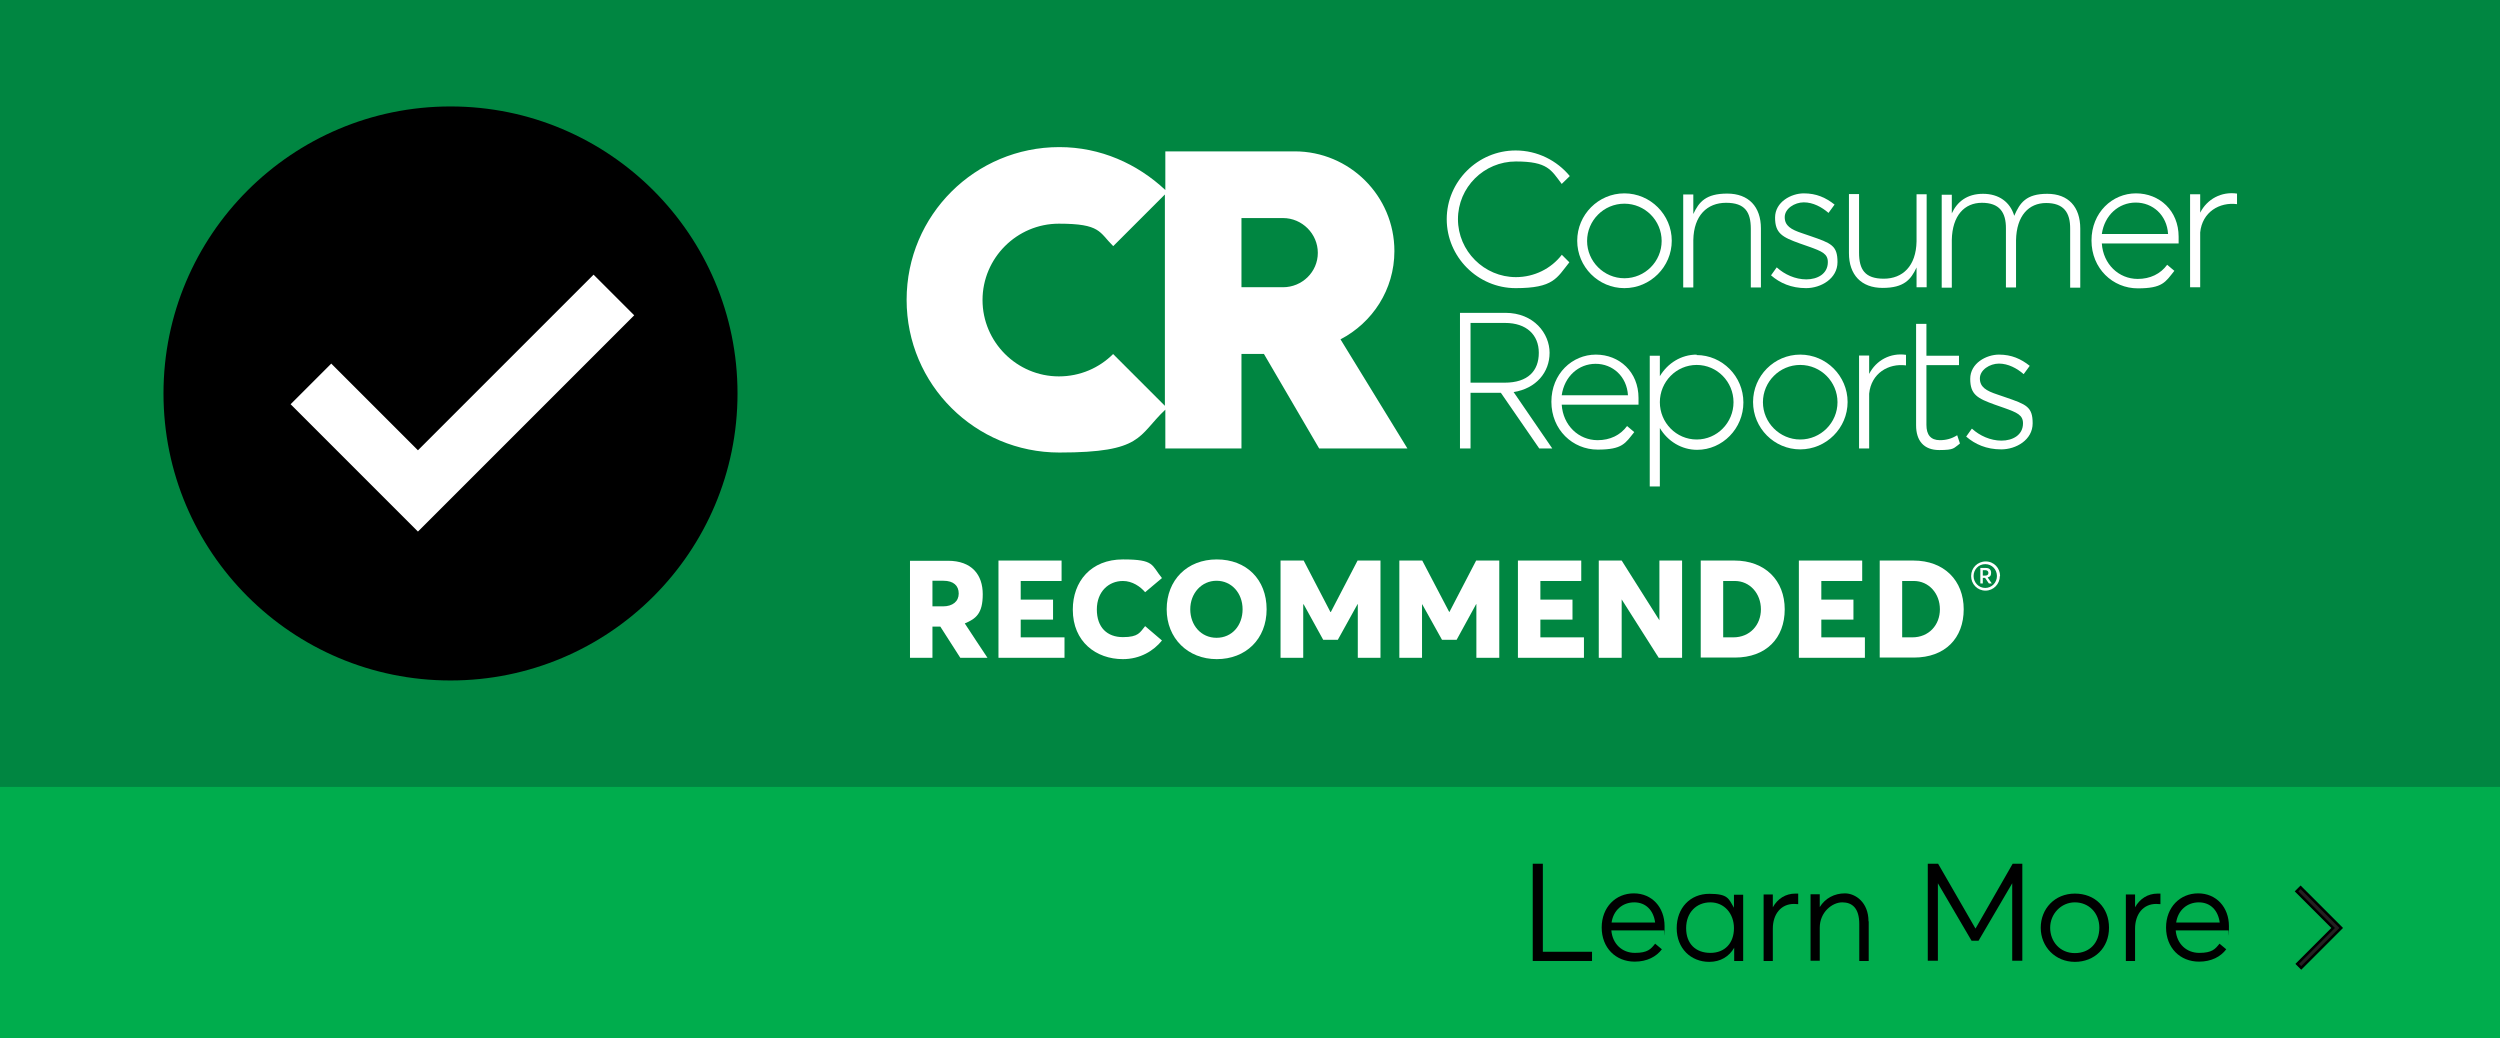
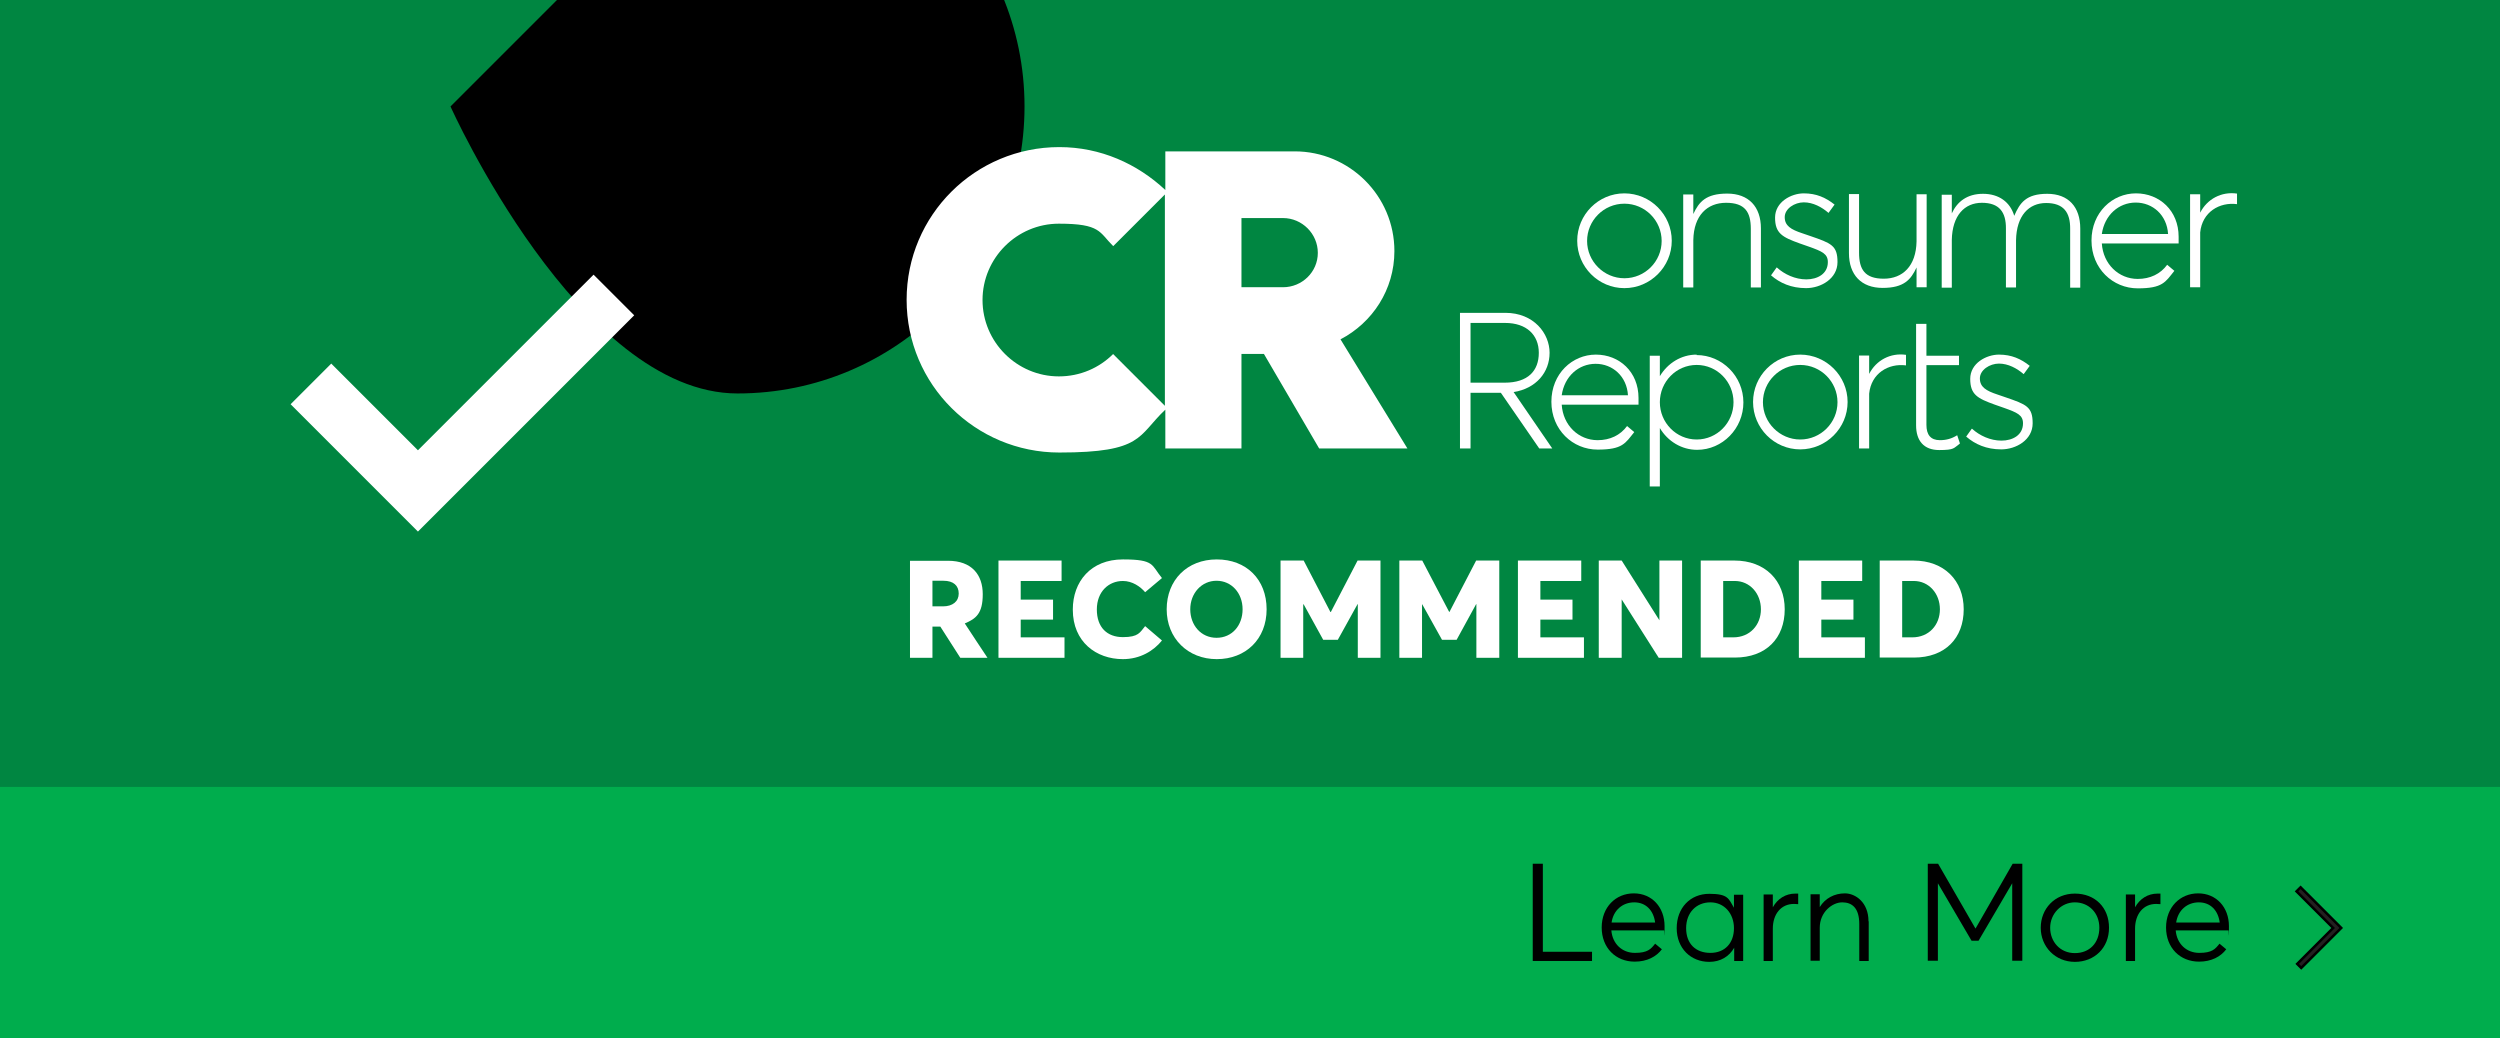
<svg xmlns="http://www.w3.org/2000/svg" id="Layer_1" version="1.1" viewBox="0 0 1113.2 462.3">
  <rect x="0" y="0" width="1113.2" height="462.3" fill="#333333" stroke="none" />
  <defs>
    <style>
      .st0 {
        fill: #231f20;
      }

      .st1 {
        fill: #008641;
      }

      .st2 {
        fill: #fff;
      }

      .st3 {
        fill: #00ad4d;
      }
    </style>
  </defs>
  <rect class="st3" y="349.2" width="1113.2" height="113.1" />
  <rect class="st1" width="1113.2" height="350.4" />
-   <path d="M200.6,47.4c-70.6,0-127.8,57.2-127.8,127.8s57.2,127.8,127.8,127.8,127.8-57.2,127.8-127.8-57.2-127.8-127.8-127.8" />
+   <path d="M200.6,47.4s57.2,127.8,127.8,127.8,127.8-57.2,127.8-127.8-57.2-127.8-127.8-127.8" />
  <polygon class="st2" points="264.3 122.3 186.1 200.5 147.5 161.9 129.4 180 186.1 236.7 282.4 140.4 264.3 122.3" />
  <path class="st2" d="M552.8,127.9v-30.8h18.5c8.5,0,15.5,7,15.5,15.5s-7,15.3-15.5,15.3h-18.5ZM495.7,157.6c-6.2,6.2-14.7,10-24.2,10-18.7,0-34-15.3-34-34s15.3-34,34-34,17.9,3.8,24.2,10l23-23v94.1l-23-23ZM518.8,199.7h34v-42.1h10l24.6,42.1h39.3l-29.8-48.6c14.2-7.4,24-22.1,24-39.3,0-24.6-20-44.4-44.4-44.4h-57.6v17.2c-12.5-11.7-28.9-19.1-47.2-19.1-37.4,0-68,30.2-68,68s30.6,68,68,68,34.8-7.4,47.2-19.1v17.2Z" />
  <path class="st2" d="M878,190.9l-2.5,3.5c3.9,3.4,9,5.7,15.6,5.7s14-4.2,14-11.6-2.8-8.4-12.1-11.6l-3.5-1.2c-5.2-1.7-7.9-3.4-7.9-7.2s4.4-6.6,8.5-6.6,8,2.1,11,4.7l2.7-3.7c-3.9-3.1-8.1-5-13.7-5s-12.8,3.8-12.8,10.8,3.2,8.7,11,11.5l4,1.4c5.9,2.1,8.5,3.2,8.5,6.9,0,5.3-4.7,7.7-9.6,7.7s-9.7-2.2-13.1-5.3" />
  <path class="st2" d="M872.7,197.4l-1.2-3.6c-2.4,1.5-4.8,2.2-7.7,2.2-4.1,0-6-2.4-6-6.8v-26.6h14.5v-4.2h-14.5v-14.2h-4.6v45.2c0,6.8,3.4,11,10.3,11s6.4-.9,9.1-2.8" />
  <path class="st2" d="M832.3,199.7v-24.4c.9-9.1,8.6-13.6,16.4-12.6v-4.7c-6.9-1-13.3,2.4-16.4,8.5v-8.2h-4.5v41.4h4.5Z" />
  <path class="st2" d="M801.6,195.7c-9.1,0-16.6-7.5-16.6-16.6s7.4-16.6,16.6-16.6,16.6,7.5,16.6,16.6-7.4,16.6-16.6,16.6M801.6,157.9c-11.6,0-21,9.5-21,21.1s9.4,21.1,21,21.1,21.1-9.5,21.1-21.1-9.5-21.1-21.1-21.1" />
  <path class="st2" d="M755.5,195.7c-9.1,0-16.4-7.5-16.4-16.6s7.3-16.6,16.4-16.6,16.4,7.5,16.4,16.6-7.3,16.6-16.4,16.6M755.5,157.9c-6.9,0-12.9,3.8-16.4,9.6v-9.1h-4.5v58.2h4.5v-26c3.5,5.9,9.7,9.7,16.6,9.7,11.3,0,20.6-9.5,20.6-21.1s-9.4-21.1-20.9-21.1" />
  <path class="st2" d="M695.4,176c1.2-8.4,7.5-14,15.1-14s13.9,5.6,14.4,14h-29.5ZM729.6,177.2c0-11.6-8.5-19.3-19-19.3s-19.8,8.5-19.8,21,9.5,21.3,20.6,21.3,12.3-2.8,16.3-7.8l-3.2-2.7c-3,4.1-7.6,6.3-13.1,6.3-8.5,0-15.4-6.6-16-15.8h34.2v-2.9Z" />
  <path class="st2" d="M654.8,170.4v-26.6h15.4c9.5,0,15,5.3,15,13.3s-4.8,13.3-15.2,13.3h-15.2ZM673.9,174.6c10.2-1.6,16.1-8.9,16.1-17.5s-7-17.8-19.7-17.8h-20.2v60.4h4.7v-24.8h13.5l17.1,24.8h5.8l-17.2-25.1Z" />
  <path class="st2" d="M979.7,127.9v-24.4c.9-9.1,8.6-13.6,16.4-12.6v-4.7c-6.9-1-13.3,2.4-16.4,8.5v-8.2h-4.5v41.4h4.5Z" />
  <path class="st2" d="M935.9,104.2c1.2-8.4,7.5-14,15.1-14s13.9,5.6,14.4,14h-29.5ZM970.1,105.4c0-11.6-8.5-19.3-19-19.3s-19.8,8.5-19.8,21,9.5,21.3,20.6,21.3,12.3-2.8,16.3-7.8l-3.2-2.7c-3,4.1-7.6,6.3-13.1,6.3-8.5,0-15.4-6.6-16-15.8h34.2v-2.9Z" />
  <path class="st2" d="M869.1,106.9c.2-11,5.7-16.6,13.4-16.6s10.8,4.1,10.7,11.6v26.1h4.5v-21c.2-11,5.7-16.6,13.4-16.6s10.8,4.1,10.7,11.6v26.1h4.5v-26.3c0-9.7-5.3-15.5-14.7-15.5s-12.2,4-14.7,9.8c-1.8-6.1-6.8-9.8-13.9-9.8s-11.5,3.5-13.9,8.7v-8.3h-4.5v41.4h4.5v-21Z" />
  <path class="st2" d="M853.4,127.9h4.5v-41.4h-4.5v21c-.2,11-6.2,16.6-14.6,16.6s-11-4.1-11-11.6v-26.1h-4.5v26.3c0,9.7,5.5,15.5,15,15.5s12.6-3.7,15.1-9.1v8.7Z" />
  <path class="st2" d="M791.1,119.1l-2.5,3.5c3.9,3.4,9,5.7,15.6,5.7s14-4.2,14-11.6-2.8-8.4-12.1-11.6l-3.5-1.2c-5.2-1.7-7.9-3.4-7.9-7.2s4.4-6.6,8.5-6.6,8,2.1,11,4.7l2.7-3.7c-3.9-3.1-8.1-5-13.7-5s-12.8,3.8-12.8,10.8,3.2,8.7,11,11.5l4,1.4c5.9,2.1,8.5,3.2,8.5,6.9,0,5.3-4.7,7.7-9.6,7.7s-9.7-2.2-13.1-5.3" />
  <path class="st2" d="M754,106.9c.2-11,6.2-16.6,14.6-16.6s11,4.1,11,11.6v26.1h4.5v-26.3c0-9.7-5.5-15.5-15-15.5s-12.6,3.7-15.1,9.1v-8.7h-4.5v41.4h4.5v-21Z" />
  <path class="st2" d="M723.3,123.9c-9.1,0-16.6-7.5-16.6-16.6s7.4-16.6,16.6-16.6,16.6,7.5,16.6,16.6-7.4,16.6-16.6,16.6M723.3,86.1c-11.6,0-21,9.5-21,21.1s9.4,21.1,21,21.1,21.1-9.5,21.1-21.1-9.5-21.1-21.1-21.1" />
-   <path class="st2" d="M695.4,113.5c-4.7,6.1-12.2,9.9-20.4,9.9-14.1,0-25.8-11.6-25.8-25.8s11.6-25.7,25.8-25.7,15.7,3.8,20.4,10l3.6-3.5c-5.7-6.9-14.4-11.4-24.1-11.4-16.9,0-30.7,13.8-30.7,30.6s13.8,30.7,30.7,30.7,18.3-4.5,23.9-11.5l-3.4-3.4Z" />
  <g>
    <g>
      <polygon class="st0" points="1024.7 431 1022.9 429.2 1038.9 413.2 1022.6 396.9 1024.4 395.1 1042.5 413.2 1024.7 431" />
      <path d="M1024.7,431.4l-2.2-2.2.2-.2,15.8-15.8-16.3-16.3,2.2-2.2.2.2,18.3,18.3-.2.2-18,18ZM1023.3,429.2l1.4,1.4,17.4-17.4-17.7-17.7-1.4,1.4,16.3,16.3-.2.2-15.8,15.8Z" />
    </g>
    <g>
      <path class="st0" d="M1024.7,431.4l-2.2-2.2.2-.2,15.8-15.8-16.3-16.3,2.2-2.2,18.5,18.5-.2.2-18,18ZM1023.3,429.2l1.4,1.4,17.4-17.4-17.7-17.7-1.4,1.4,16.3,16.3-.2.2-15.8,15.8Z" />
      <path d="M1024.7,431.8l-2.6-2.6,16-16-16.3-16.3,2.6-2.6.2.2,18.7,18.7-18.6,18.6ZM1023.7,429.2l1,1,17-17-17.3-17.3-1,1,16.3,16.3-16,16ZM1042.5,413.2l-.2.2-16.7,16.7,16.9-16.9ZM1022.9,429.2l16-16h0l-16,16h0ZM1024.4,395.1l-.7.7.7-.7Z" />
    </g>
  </g>
  <g>
    <path d="M682.5,384.6h4.5v39.2h21.9v4.1h-26.4v-43.2Z" />
    <path d="M741.1,414.3h-23.6c.5,6,4.8,10,10.5,10s7.1-1.7,9-4.1l3,2.5c-2.5,3.3-6.6,5.5-12.1,5.5-8.5,0-14.7-6.2-14.7-15.2s6.2-15.2,14.3-15.2,13.7,6.2,13.7,14.6-.1,1.5-.2,1.8ZM717.6,410.8h19.4c-.7-5.4-4.1-9-9.3-9s-9.3,3.5-10.1,9Z" />
    <path d="M776.2,398.3v29.6h-4v-5.9c-2.2,3.9-6.1,6.3-11.1,6.3-8.2,0-14.5-6-14.5-15s6-15.3,14.5-15.3,8.6,2.2,11,6.2v-5.8h4.1ZM772.1,413.3c0-6.5-4.3-11.5-10.5-11.5s-10.8,4.5-10.8,11.5,4.3,11,10.8,11,10.5-4.4,10.5-11Z" />
    <path d="M800.7,398v4.6c-.7,0-1.4-.1-1.9-.1-5.8,0-9.4,4.6-9.4,11v14.4h-4.1v-29.6h4.1v5.7c2.1-3.8,5.7-6.1,10-6.1s.9,0,1.3,0Z" />
    <path d="M832.1,410.3v17.6h-4.2v-16.4c0-7.2-3.2-9.7-7.6-9.7s-10,4.3-10,11.3v14.7h-4.1v-29.6h4.1v5.7c2.4-3.9,6.5-6.1,11.2-6.1s10.5,4,10.5,12.4Z" />
    <path d="M900.5,384.6v43.2h-4.5v-34.5h0l-15,25.6h-3.1l-15-25.6h0v34.5h-4.5v-43.2h4.6l16.6,28.8h.1l16.5-28.8h4.5Z" />
    <path d="M908.7,413.1c0-8.4,6.2-15.2,15.2-15.2s15.2,6.2,15.2,15.2-6.5,15.2-15.2,15.2-15.2-6.7-15.2-15.2ZM934.8,413.1c0-6.7-4.8-11.3-10.9-11.3s-11,5.1-11,11.3,4.4,11.3,11,11.3,10.9-4.6,10.9-11.3Z" />
    <path d="M962,398v4.6c-.7,0-1.4-.1-1.9-.1-5.8,0-9.4,4.6-9.4,11v14.4h-4.1v-29.6h4.1v5.7c2.1-3.8,5.7-6.1,10-6.1s.9,0,1.3,0Z" />
    <path d="M992.4,414.3h-23.6c.5,6,4.8,10,10.5,10s7.1-1.7,9-4.1l3,2.5c-2.5,3.3-6.6,5.5-12.1,5.5-8.5,0-14.7-6.2-14.7-15.2s6.2-15.2,14.3-15.2,13.7,6.2,13.7,14.6-.1,1.5-.2,1.8ZM969,410.8h19.4c-.7-5.4-4.1-9-9.3-9s-9.3,3.5-10.1,9Z" />
  </g>
  <g>
    <path class="st2" d="M427.6,292.9l-8.9-13.9h-3.5v13.9h-10v-43.2h16.9c10.7,0,15.5,6.3,15.5,14.9s-3,10.9-8,13h0c0,.1,10.1,15.3,10.1,15.3h-11.9ZM415.2,270h4.7c4.3,0,7-2.2,7-5.7s-2.3-5.7-6.8-5.7h-4.9v11.4Z" />
    <polygon class="st2" points="444.6 249.6 472.7 249.6 472.7 258.7 454.5 258.7 454.5 267 468.9 267 468.9 275.9 454.5 275.9 454.5 283.8 474 283.8 474 292.9 444.6 292.9 444.6 249.6" />
    <path class="st2" d="M477.7,271.4c0-12.4,8-22.3,22.3-22.3s12.6,2.5,17.4,8.3l-7.5,6.3c-2.1-2.5-5.7-5-9.9-5-6.3,0-11.6,4.7-11.6,12.7s4.6,12.3,11.6,12.3,7.6-2.1,9.9-4.9l7.5,6.4c-3.7,4.6-9.7,8.3-17.4,8.3-11.9,0-22.3-7.7-22.3-22" />
    <path class="st2" d="M519.5,271.3c0-13,9.1-22.2,22.3-22.2s22.2,8.9,22.2,22.2-9.3,22.2-22.2,22.2-22.3-9.3-22.3-22.2M553.3,271.3c0-7.2-4.9-12.7-11.6-12.7s-11.7,5.6-11.7,12.7,4.8,12.7,11.7,12.7,11.6-5.5,11.6-12.7" />
    <polygon class="st2" points="614.7 249.6 614.7 292.9 604.6 292.9 604.6 269 604.5 269 595.7 284.9 589.2 284.9 580.5 269.1 580.3 269.1 580.3 292.9 570.2 292.9 570.2 249.6 580.5 249.6 592.4 272.5 592.6 272.5 604.5 249.6 614.7 249.6" />
    <polygon class="st2" points="667.6 249.6 667.6 292.9 657.4 292.9 657.4 269 657.3 269 648.6 284.9 642.1 284.9 633.3 269.1 633.2 269.1 633.2 292.9 623.1 292.9 623.1 249.6 633.3 249.6 645.3 272.5 645.4 272.5 657.3 249.6 667.6 249.6" />
    <polygon class="st2" points="675.9 249.6 704.1 249.6 704.1 258.7 685.9 258.7 685.9 267 700.2 267 700.2 275.9 685.9 275.9 685.9 283.8 705.3 283.8 705.3 292.9 675.9 292.9 675.9 249.6" />
    <polygon class="st2" points="749 249.6 749 292.9 738.6 292.9 722.1 266.9 722.1 266.9 722.1 292.9 711.9 292.9 711.9 249.6 722.1 249.6 738.9 276.2 738.9 249.6 749 249.6" />
    <path class="st2" d="M757.3,249.6h15c13.7,0,22.4,8.9,22.4,21.7s-8.2,21.5-22.2,21.5h-15.2v-43.2ZM771.8,283.8c7.4,0,12.3-5.5,12.3-12.5s-4.9-12.6-11.6-12.6h-5.2v25.1h4.4Z" />
    <polygon class="st2" points="801 249.6 829.2 249.6 829.2 258.7 811 258.7 811 267 825.3 267 825.3 275.9 811 275.9 811 283.8 830.4 283.8 830.4 292.9 801 292.9 801 249.6" />
    <path class="st2" d="M837,249.6h15c13.7,0,22.4,8.9,22.4,21.7s-8.2,21.5-22.2,21.5h-15.2v-43.2ZM851.5,283.8c7.4,0,12.3-5.5,12.3-12.5s-4.9-12.6-11.6-12.6h-5.2v25.1h4.4Z" />
-     <path class="st2" d="M890.5,256.5c0,3.5-2.8,6.5-6.4,6.5s-6.4-2.9-6.4-6.5,2.8-6.5,6.5-6.5,6.4,3,6.4,6.5ZM889.2,256.5c0-2.9-2.2-5.3-5.2-5.3s-5.2,2.4-5.2,5.3,2.3,5.3,5.2,5.3,5.2-2.4,5.2-5.3ZM885.1,257.2l1.8,2.6h-1.3l-1.7-2.5h-1v2.5h-1.1v-6.9h2.5c1.6,0,2.3.9,2.3,2.2s-.6,1.8-1.5,2ZM882.9,256.3h1.1c1,0,1.4-.5,1.4-1.2s-.5-1.2-1.3-1.2h-1.2v2.3Z" />
  </g>
</svg>